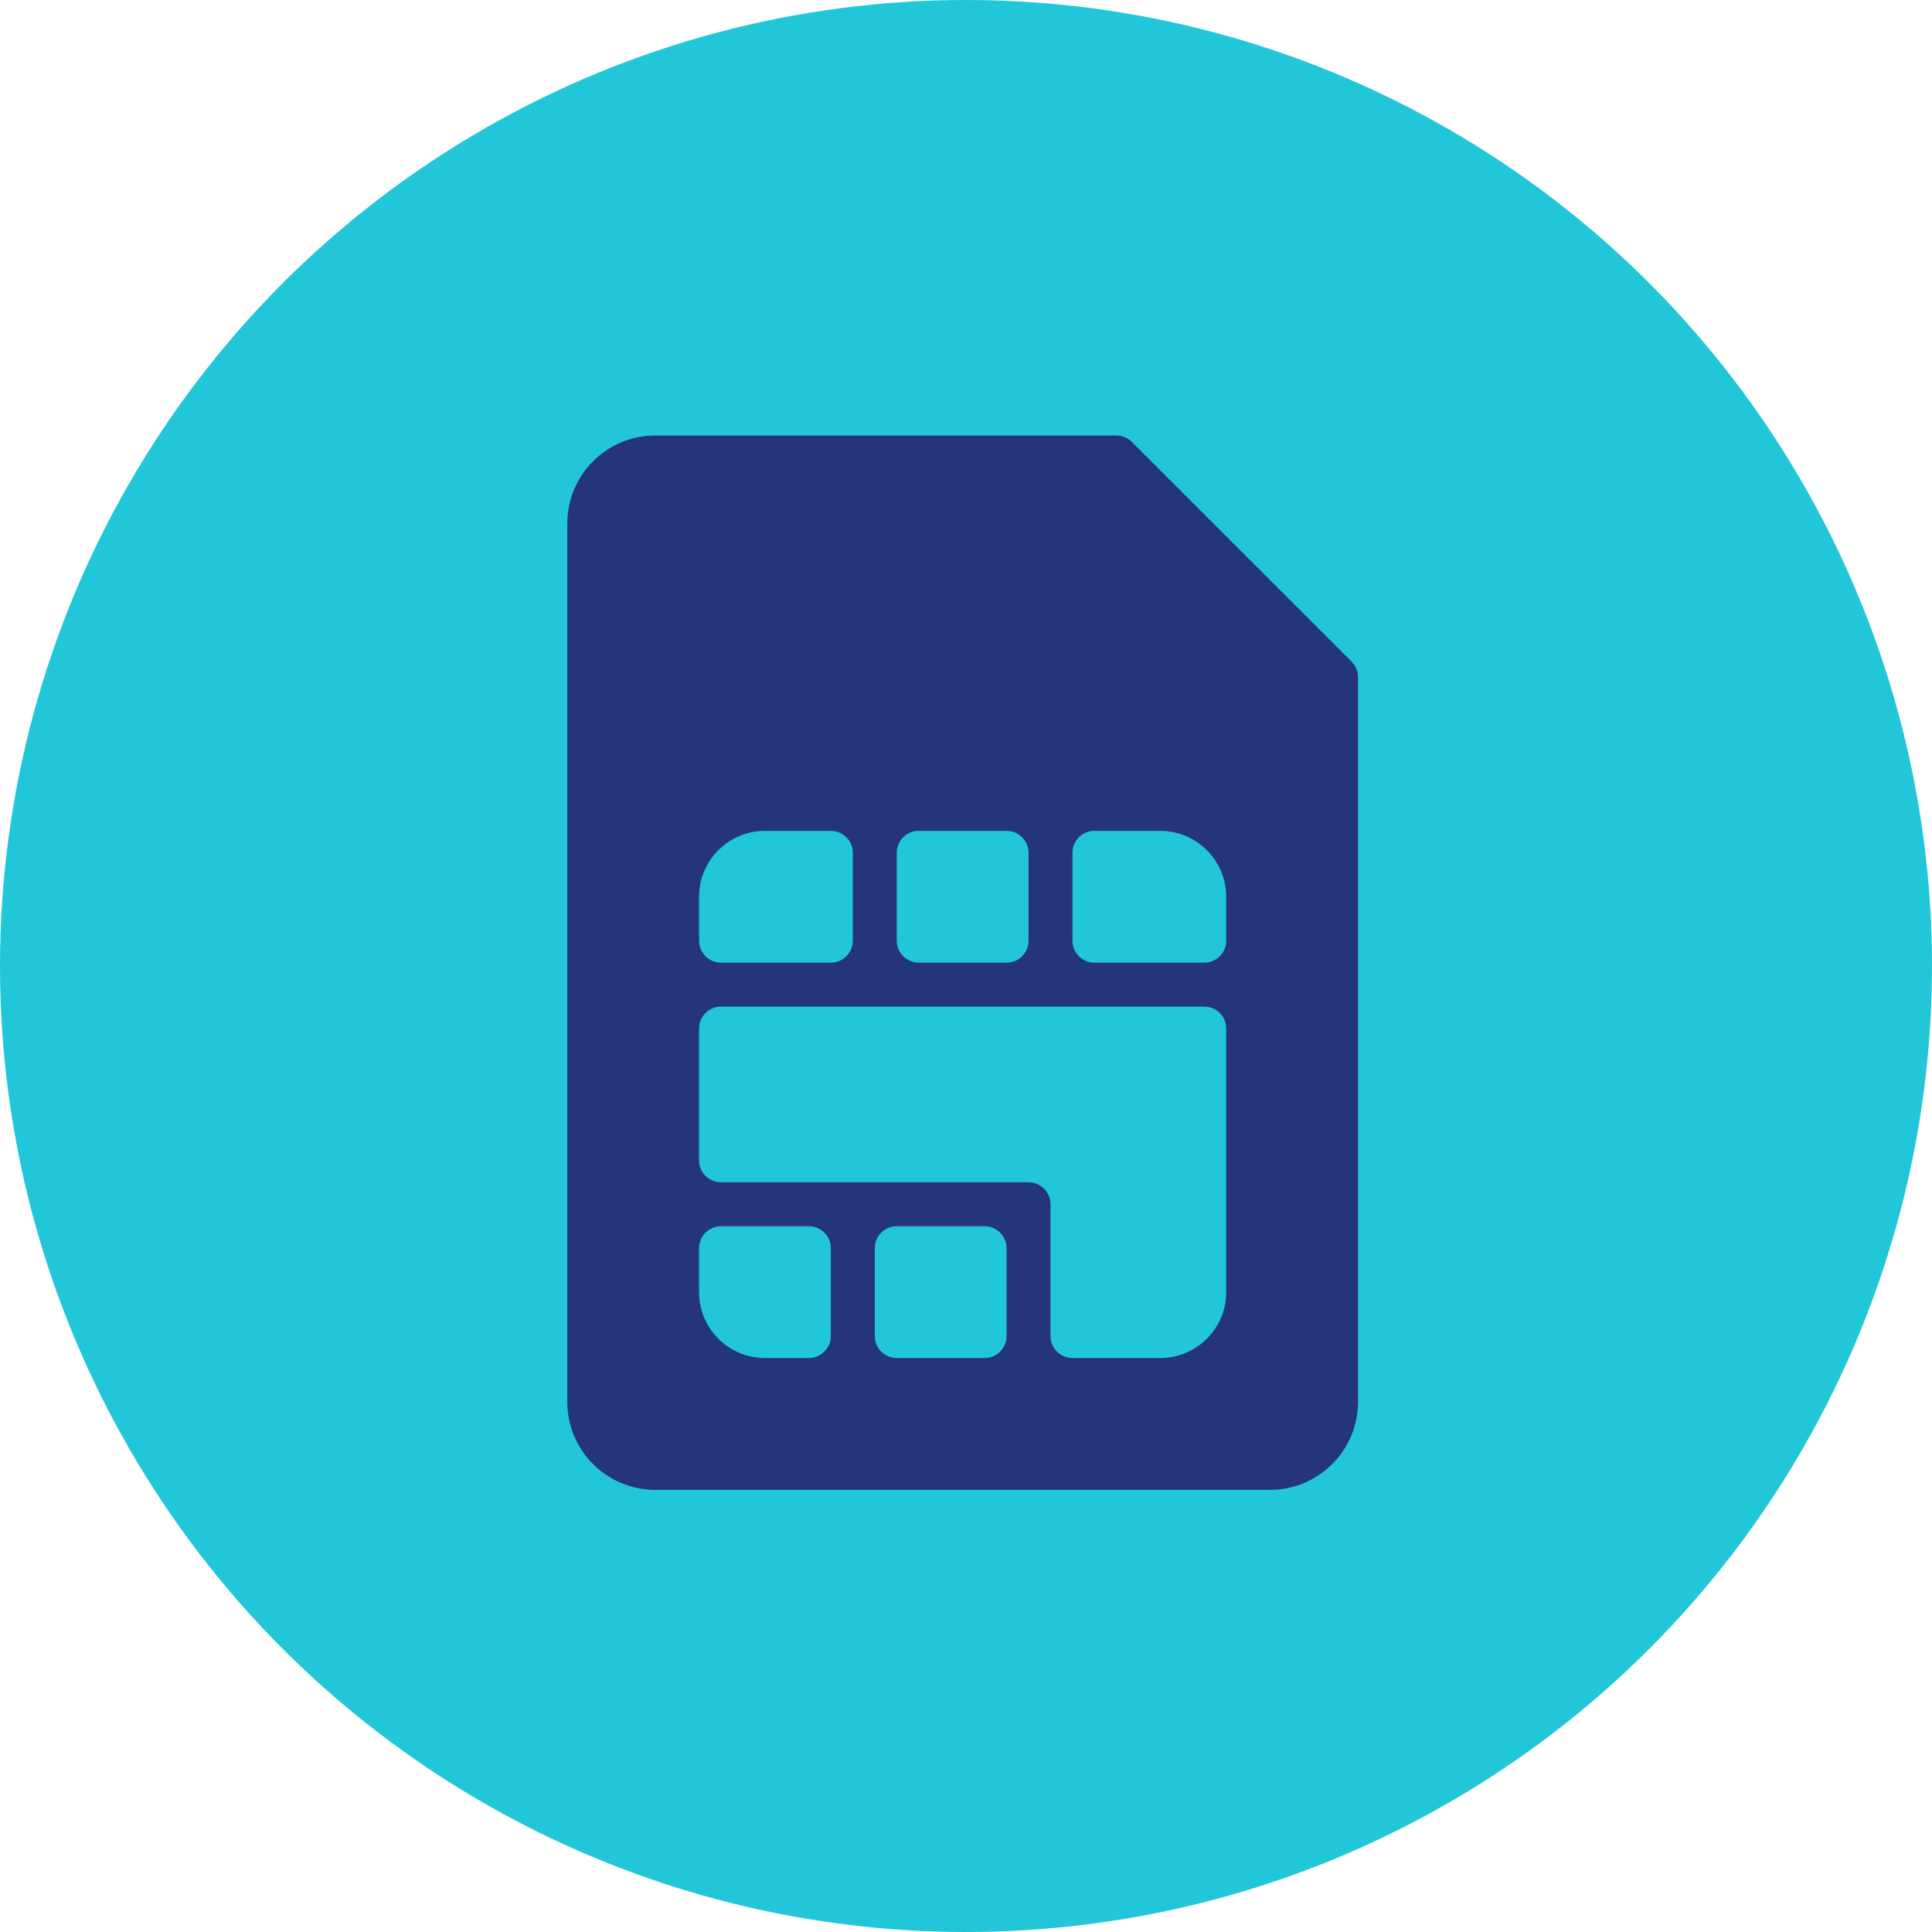
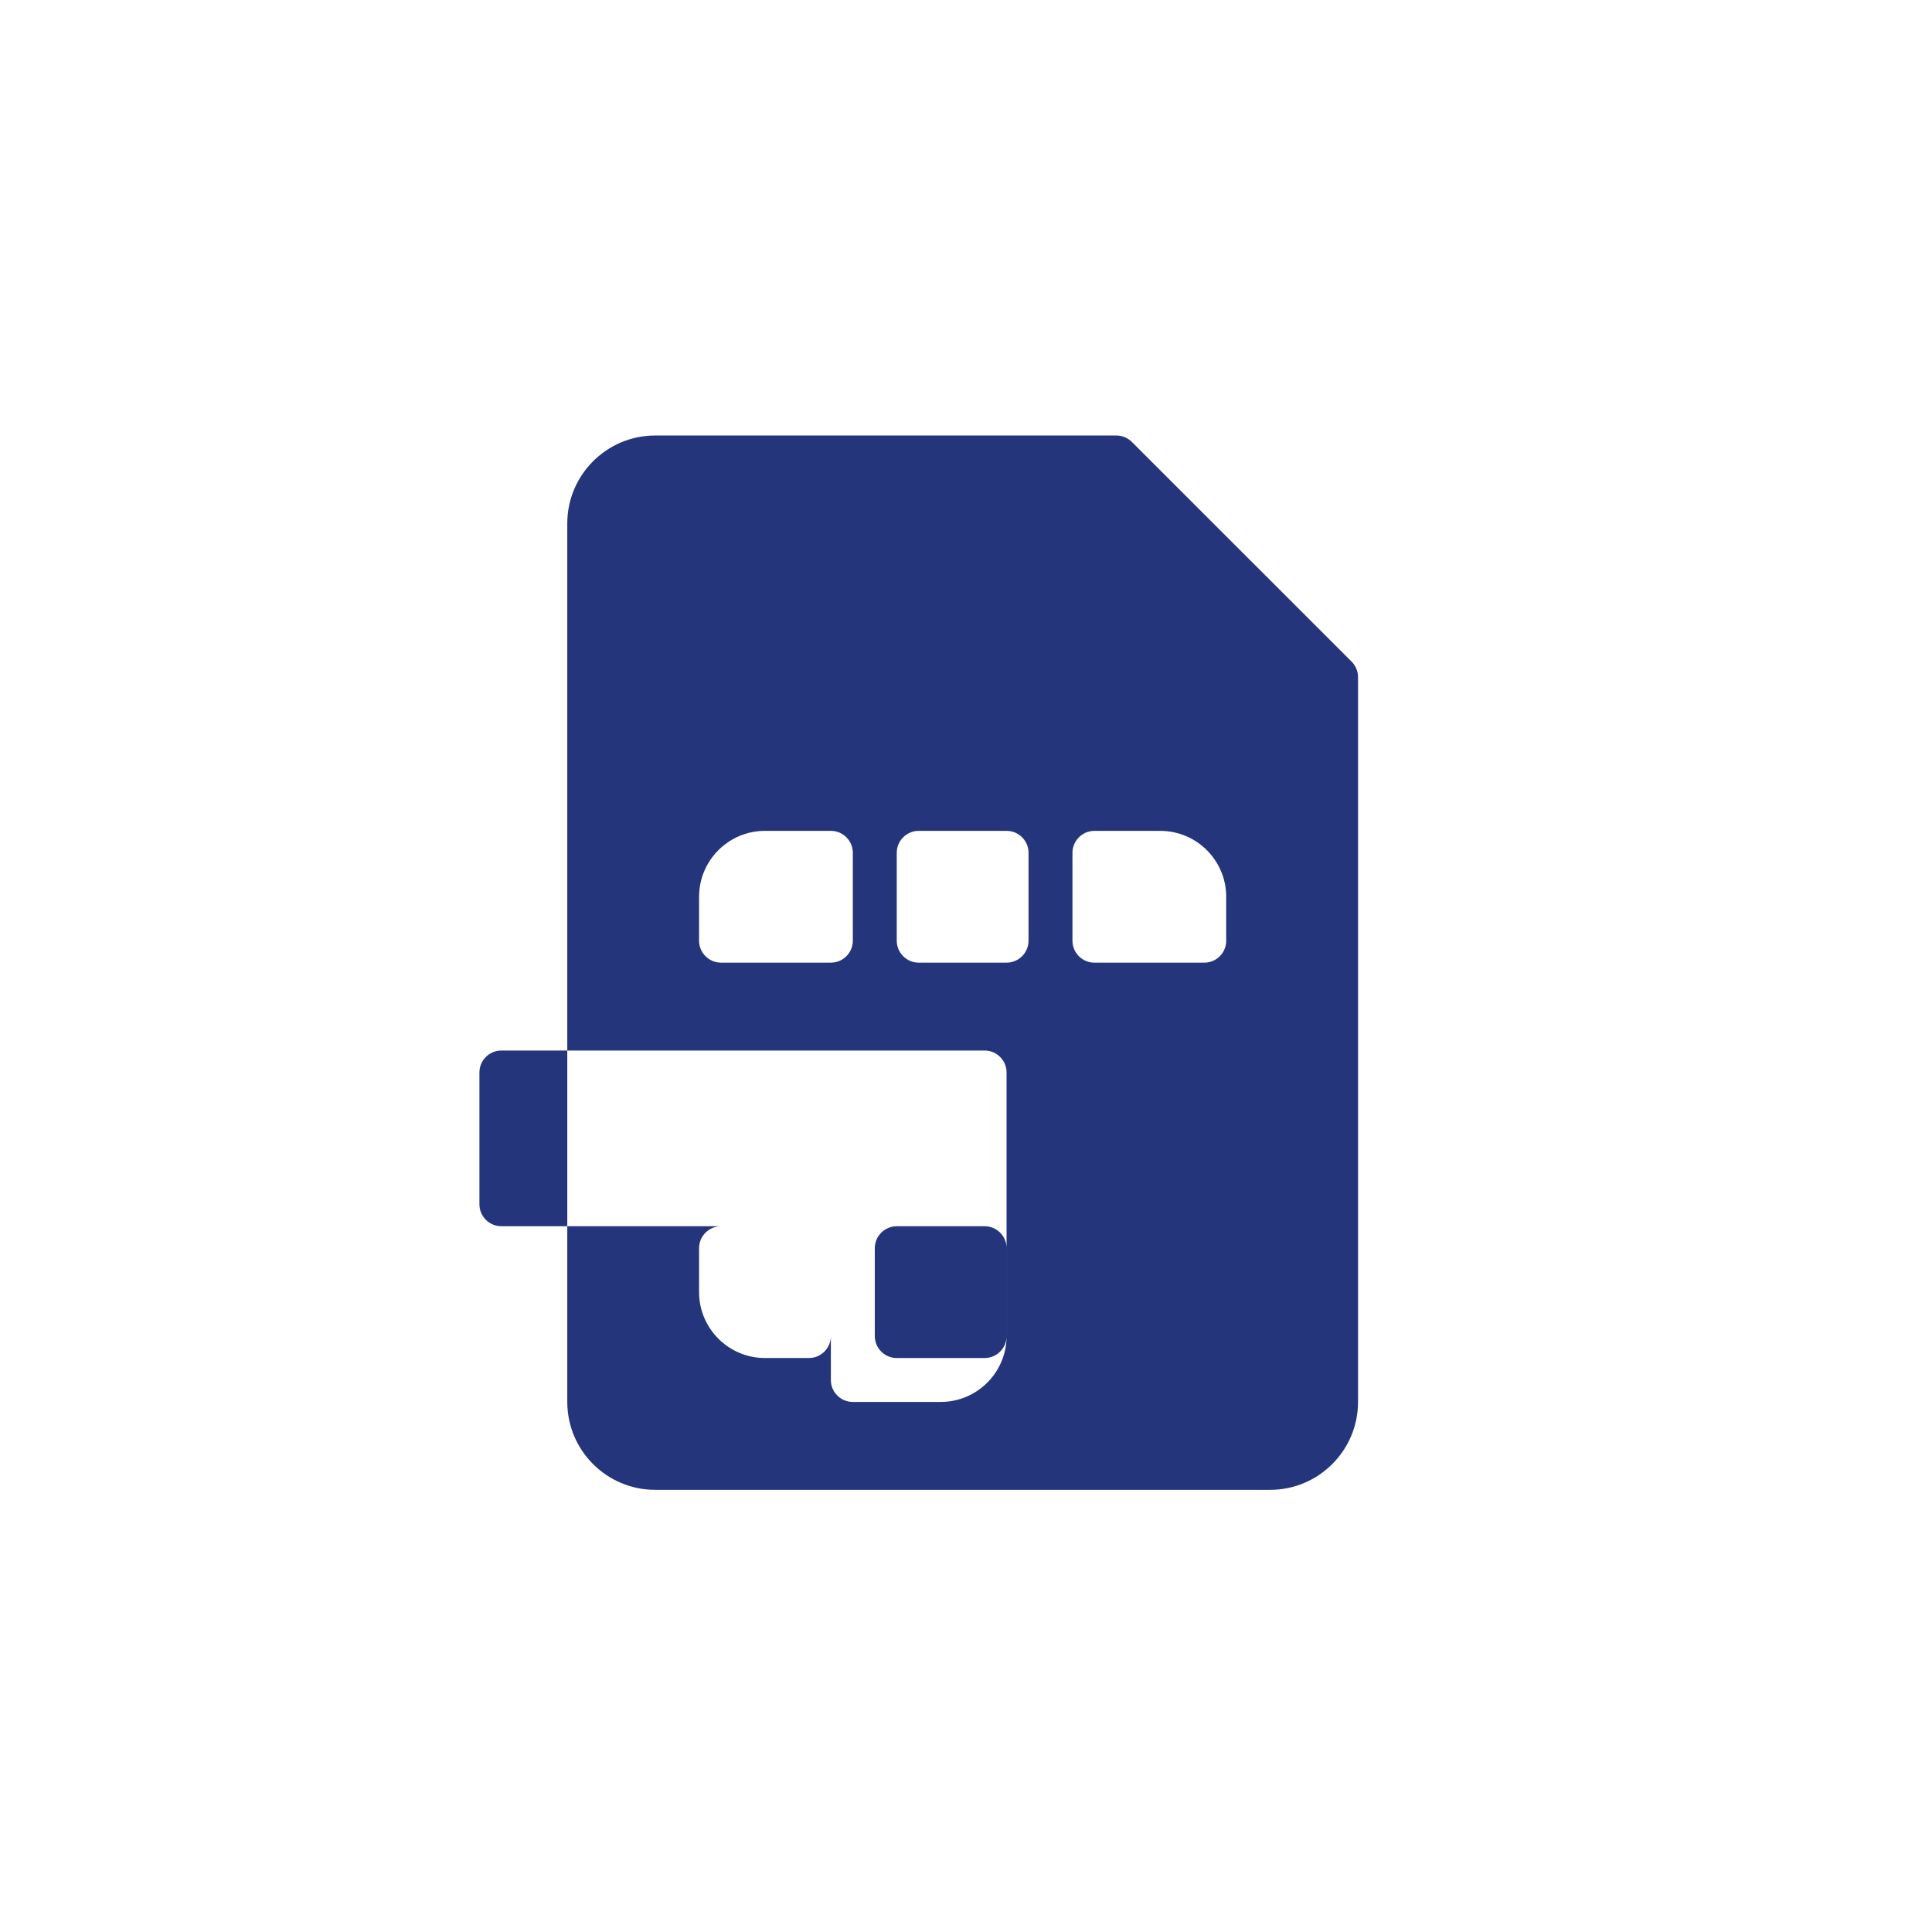
<svg xmlns="http://www.w3.org/2000/svg" id="Layer_2" viewBox="0 0 938.24 938.24">
  <defs>
    <style>      .cls-1 {        fill: #21c7d9;      }      .cls-2 {        fill: #24357b;      }    </style>
  </defs>
  <g id="Layer_2-2" data-name="Layer_2">
    <g id="Layer_1-2">
-       <circle class="cls-1" cx="469.12" cy="469.12" r="469.12" />
-     </g>
-     <path class="cls-2" d="M656.37,321.29l-106.71-106.67c-2-2-4.71-3.12-7.54-3.12h-223.96c-23.53,0-42.67,19.14-42.67,42.67v426.67c0,23.53,19.14,42.67,42.67,42.67h298.67c23.53,0,42.67-19.14,42.67-42.67v-352c0-2.83-1.12-5.54-3.12-7.54ZM435.49,414.16c0-5.89,4.77-10.66,10.65-10.67h42.68c5.89,0,10.66,4.77,10.67,10.65h0v42.68c0,5.89-4.77,10.66-10.65,10.67h-42.68c-5.89,0-10.66-4.77-10.67-10.65h0v-42.68h0ZM339.49,435.49c0-17.65,14.35-32,32-32h32c5.89,0,10.66,4.77,10.67,10.65h0v42.68c0,5.89-4.77,10.66-10.65,10.67h-53.35c-5.89,0-10.66-4.77-10.67-10.65h0v-21.35ZM403.49,648.83c0,5.89-4.77,10.66-10.65,10.67h-21.35c-17.65,0-32-14.35-32-32v-21.33c0-5.89,4.77-10.66,10.65-10.67h42.68c5.89,0,10.66,4.77,10.67,10.65h0v42.68h0ZM488.83,648.83c0,5.89-4.77,10.66-10.65,10.67h-42.68c-5.89,0-10.66-4.77-10.67-10.65h0v-42.68c0-5.89,4.77-10.66,10.65-10.67h42.68c5.89,0,10.66,4.77,10.67,10.65h0v42.68h0ZM595.49,627.49c0,17.65-14.35,32-32,32h-42.67c-5.89,0-10.66-4.77-10.67-10.65h0v-64.01c0-5.89-4.78-10.67-10.67-10.67h-149.33c-5.89,0-10.66-4.77-10.67-10.65h0v-64.01c0-5.89,4.77-10.66,10.65-10.67h234.68c5.89,0,10.66,4.77,10.67,10.65h0v128.01h0ZM595.49,456.83c0,5.89-4.77,10.66-10.65,10.67h-53.35c-5.89,0-10.66-4.77-10.67-10.65h0v-42.68c0-5.89,4.77-10.66,10.65-10.67h32.01c17.65,0,32,14.35,32,32v21.33Z" />
+       </g>
+     <path class="cls-2" d="M656.37,321.29l-106.71-106.67c-2-2-4.71-3.12-7.54-3.12h-223.96c-23.53,0-42.67,19.14-42.67,42.67v426.67c0,23.53,19.14,42.67,42.67,42.67h298.67c23.53,0,42.67-19.14,42.67-42.67v-352c0-2.83-1.12-5.54-3.12-7.54ZM435.49,414.16c0-5.89,4.77-10.66,10.65-10.67h42.68c5.89,0,10.66,4.77,10.67,10.65h0v42.68c0,5.89-4.77,10.66-10.65,10.67h-42.68c-5.89,0-10.66-4.77-10.67-10.65h0v-42.68h0ZM339.49,435.49c0-17.65,14.35-32,32-32h32c5.89,0,10.66,4.77,10.67,10.65h0v42.68c0,5.89-4.77,10.66-10.65,10.67h-53.35c-5.89,0-10.66-4.77-10.67-10.65h0v-21.35ZM403.49,648.83c0,5.89-4.77,10.66-10.65,10.67h-21.35c-17.65,0-32-14.35-32-32v-21.33c0-5.89,4.77-10.66,10.65-10.67h42.68c5.89,0,10.66,4.77,10.67,10.65h0v42.68h0ZM488.83,648.83c0,5.89-4.77,10.66-10.65,10.67h-42.68c-5.89,0-10.66-4.77-10.67-10.65h0v-42.68c0-5.89,4.77-10.66,10.65-10.67h42.68c5.89,0,10.66,4.77,10.67,10.65h0v42.68h0Zc0,17.65-14.35,32-32,32h-42.67c-5.89,0-10.66-4.77-10.67-10.65h0v-64.01c0-5.89-4.78-10.67-10.67-10.67h-149.33c-5.89,0-10.66-4.77-10.67-10.65h0v-64.01c0-5.89,4.77-10.66,10.65-10.67h234.68c5.89,0,10.66,4.77,10.67,10.65h0v128.01h0ZM595.49,456.83c0,5.89-4.77,10.66-10.65,10.67h-53.35c-5.89,0-10.66-4.77-10.67-10.65h0v-42.68c0-5.89,4.77-10.66,10.65-10.67h32.01c17.65,0,32,14.35,32,32v21.33Z" />
  </g>
</svg>